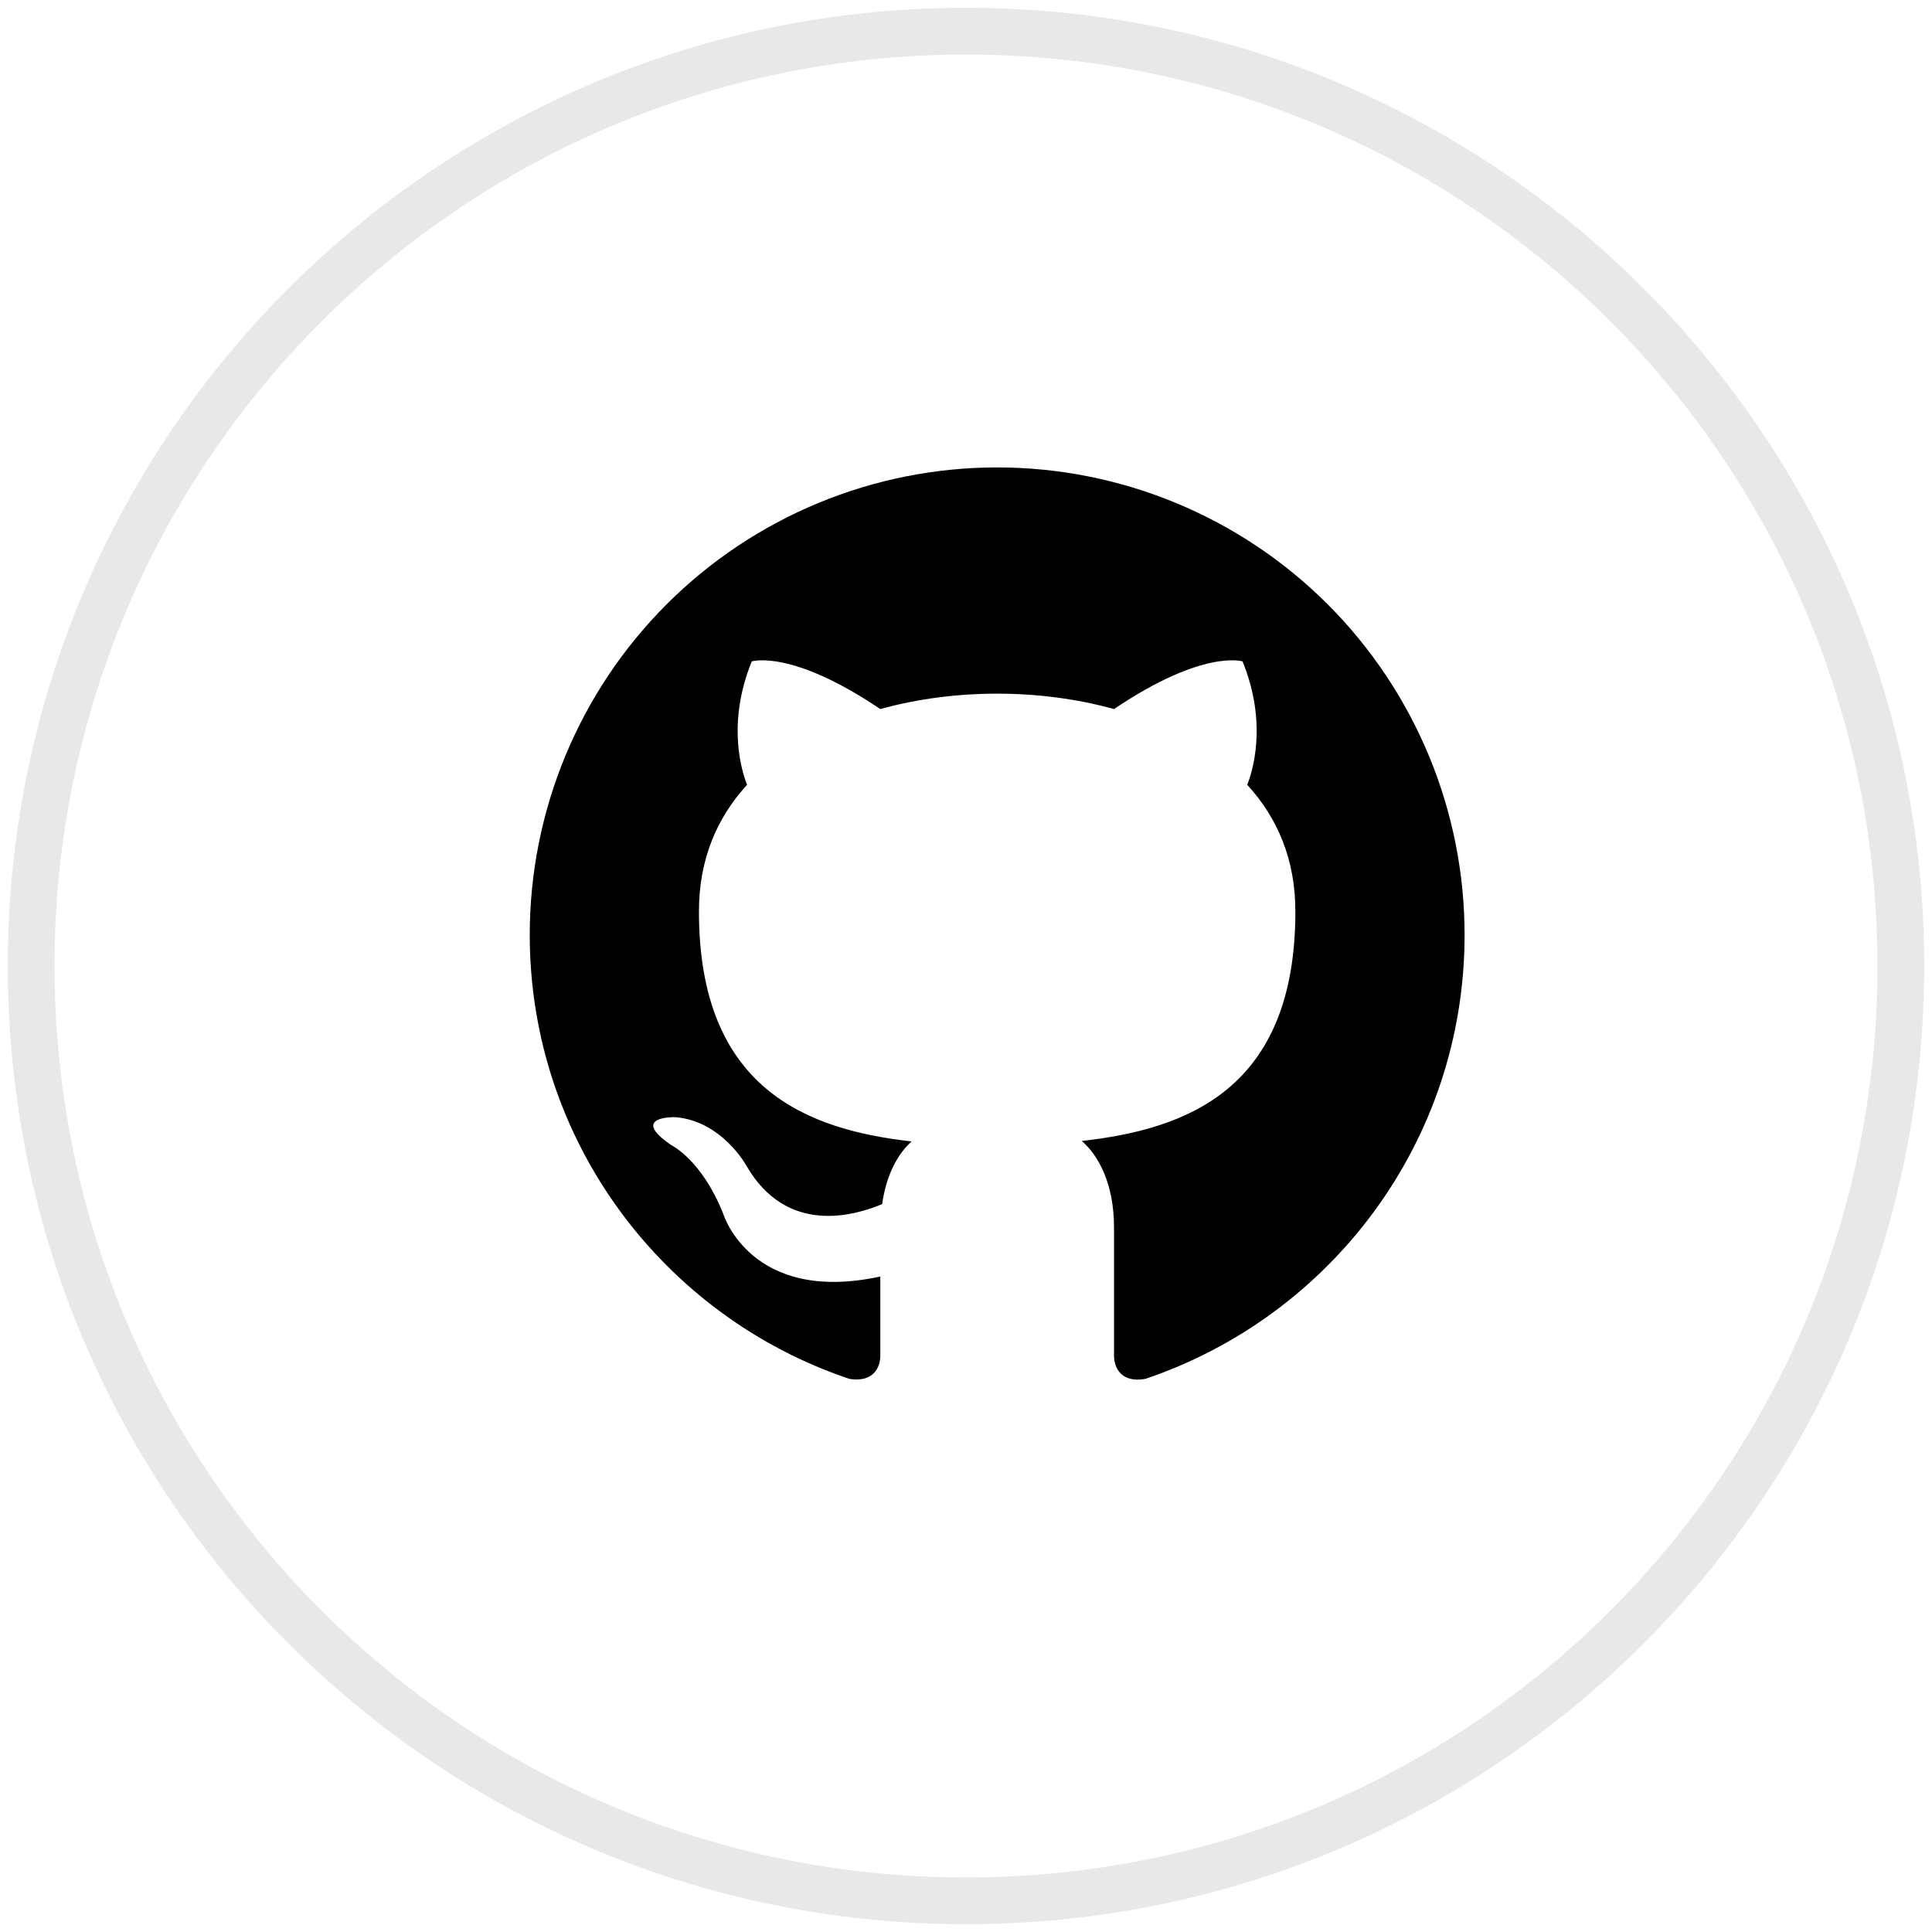
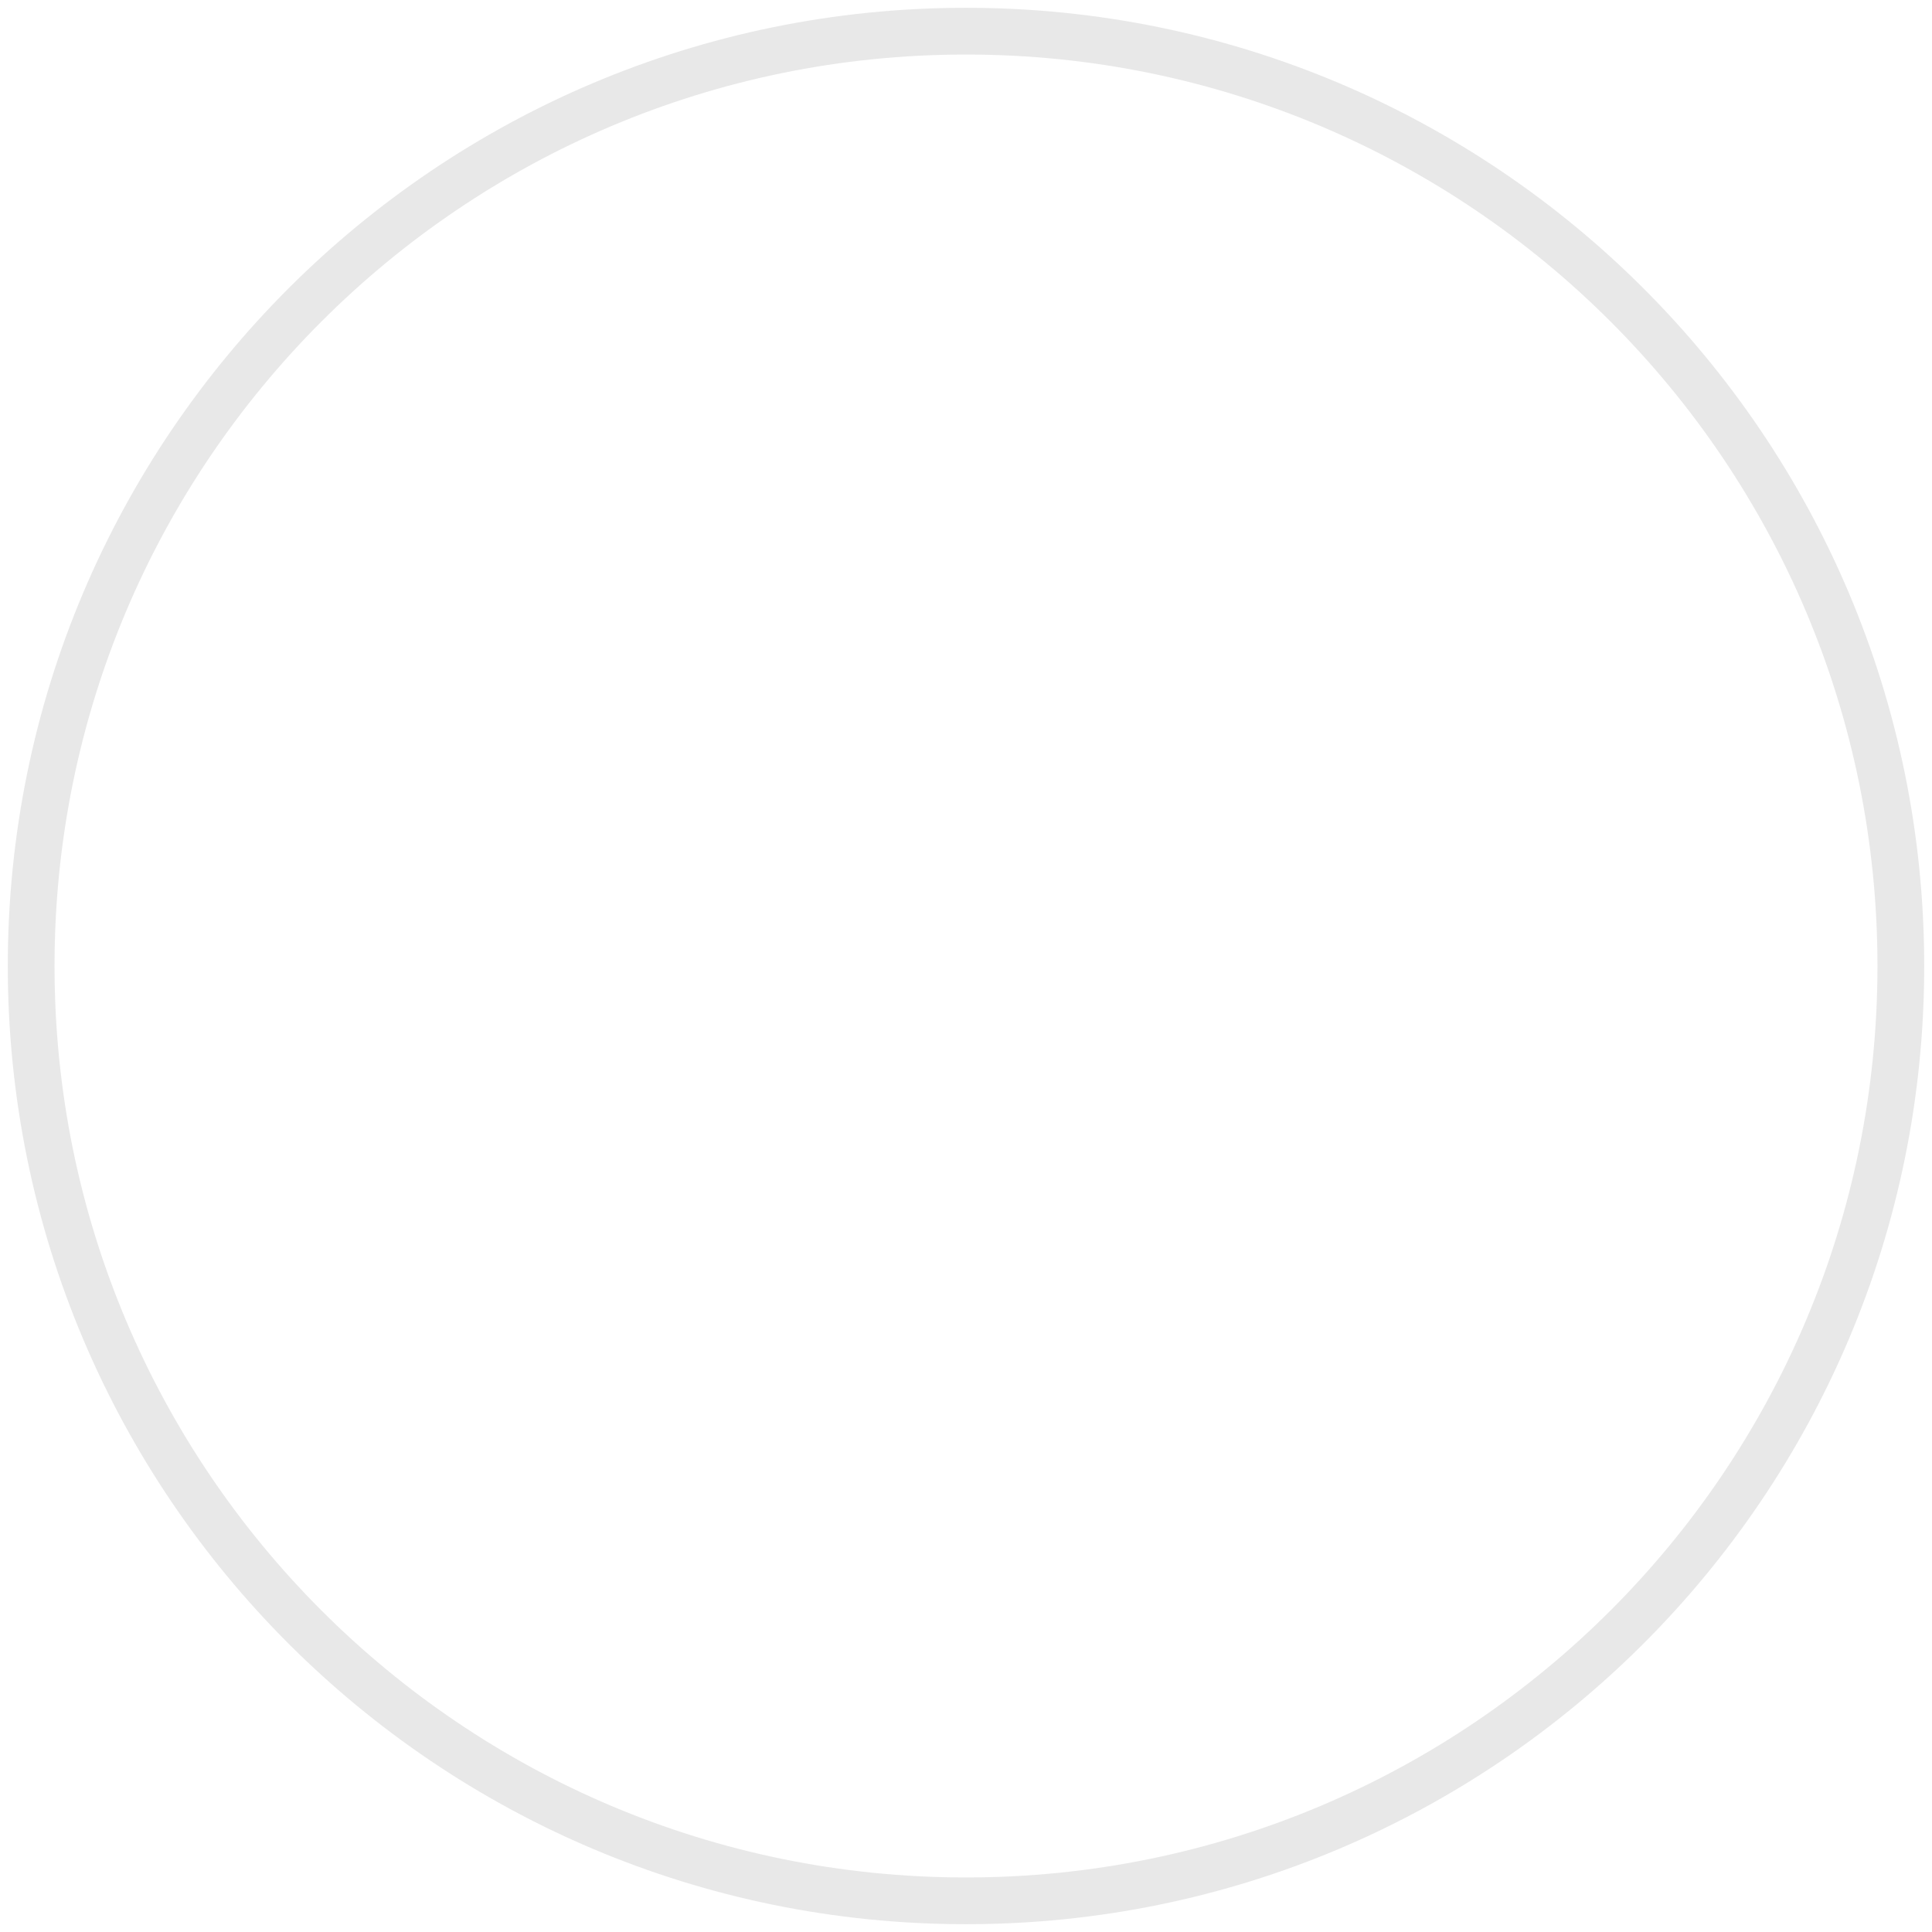
<svg xmlns="http://www.w3.org/2000/svg" width="62" height="62" viewBox="0 0 62 62" fill="none">
  <path opacity="0.1" fill-rule="evenodd" clip-rule="evenodd" d="M31 61C47.569 61 61 47.569 61 31C61 14.431 47.569 1 31 1C14.431 1 1 14.431 1 31C1 47.569 14.431 61 31 61Z" stroke="#161616" stroke-width="1.5" />
-   <path d="M32 15C30.03 15 28.08 15.388 26.26 16.142C24.44 16.896 22.786 18 21.393 19.393C18.58 22.206 17 26.022 17 30C17 36.63 21.305 42.255 27.26 44.25C28.01 44.37 28.25 43.905 28.25 43.5V40.965C24.095 41.865 23.21 38.955 23.21 38.955C22.52 37.215 21.545 36.75 21.545 36.75C20.18 35.82 21.65 35.85 21.65 35.85C23.15 35.955 23.945 37.395 23.945 37.395C25.25 39.675 27.455 39 28.31 38.64C28.445 37.665 28.835 37.005 29.255 36.63C25.925 36.255 22.43 34.965 22.43 29.25C22.43 27.585 23 26.25 23.975 25.185C23.825 24.81 23.3 23.25 24.125 21.225C24.125 21.225 25.385 20.82 28.25 22.755C29.435 22.425 30.725 22.26 32 22.26C33.275 22.26 34.565 22.425 35.75 22.755C38.615 20.82 39.875 21.225 39.875 21.225C40.7 23.25 40.175 24.81 40.025 25.185C41 26.25 41.57 27.585 41.57 29.25C41.57 34.98 38.06 36.24 34.715 36.615C35.255 37.08 35.75 37.995 35.75 39.39V43.5C35.75 43.905 35.99 44.385 36.755 44.25C42.71 42.24 47 36.63 47 30C47 28.03 46.612 26.08 45.858 24.26C45.104 22.44 43.999 20.786 42.607 19.393C41.214 18 39.56 16.896 37.74 16.142C35.92 15.388 33.97 15 32 15Z" fill="black" />
</svg>